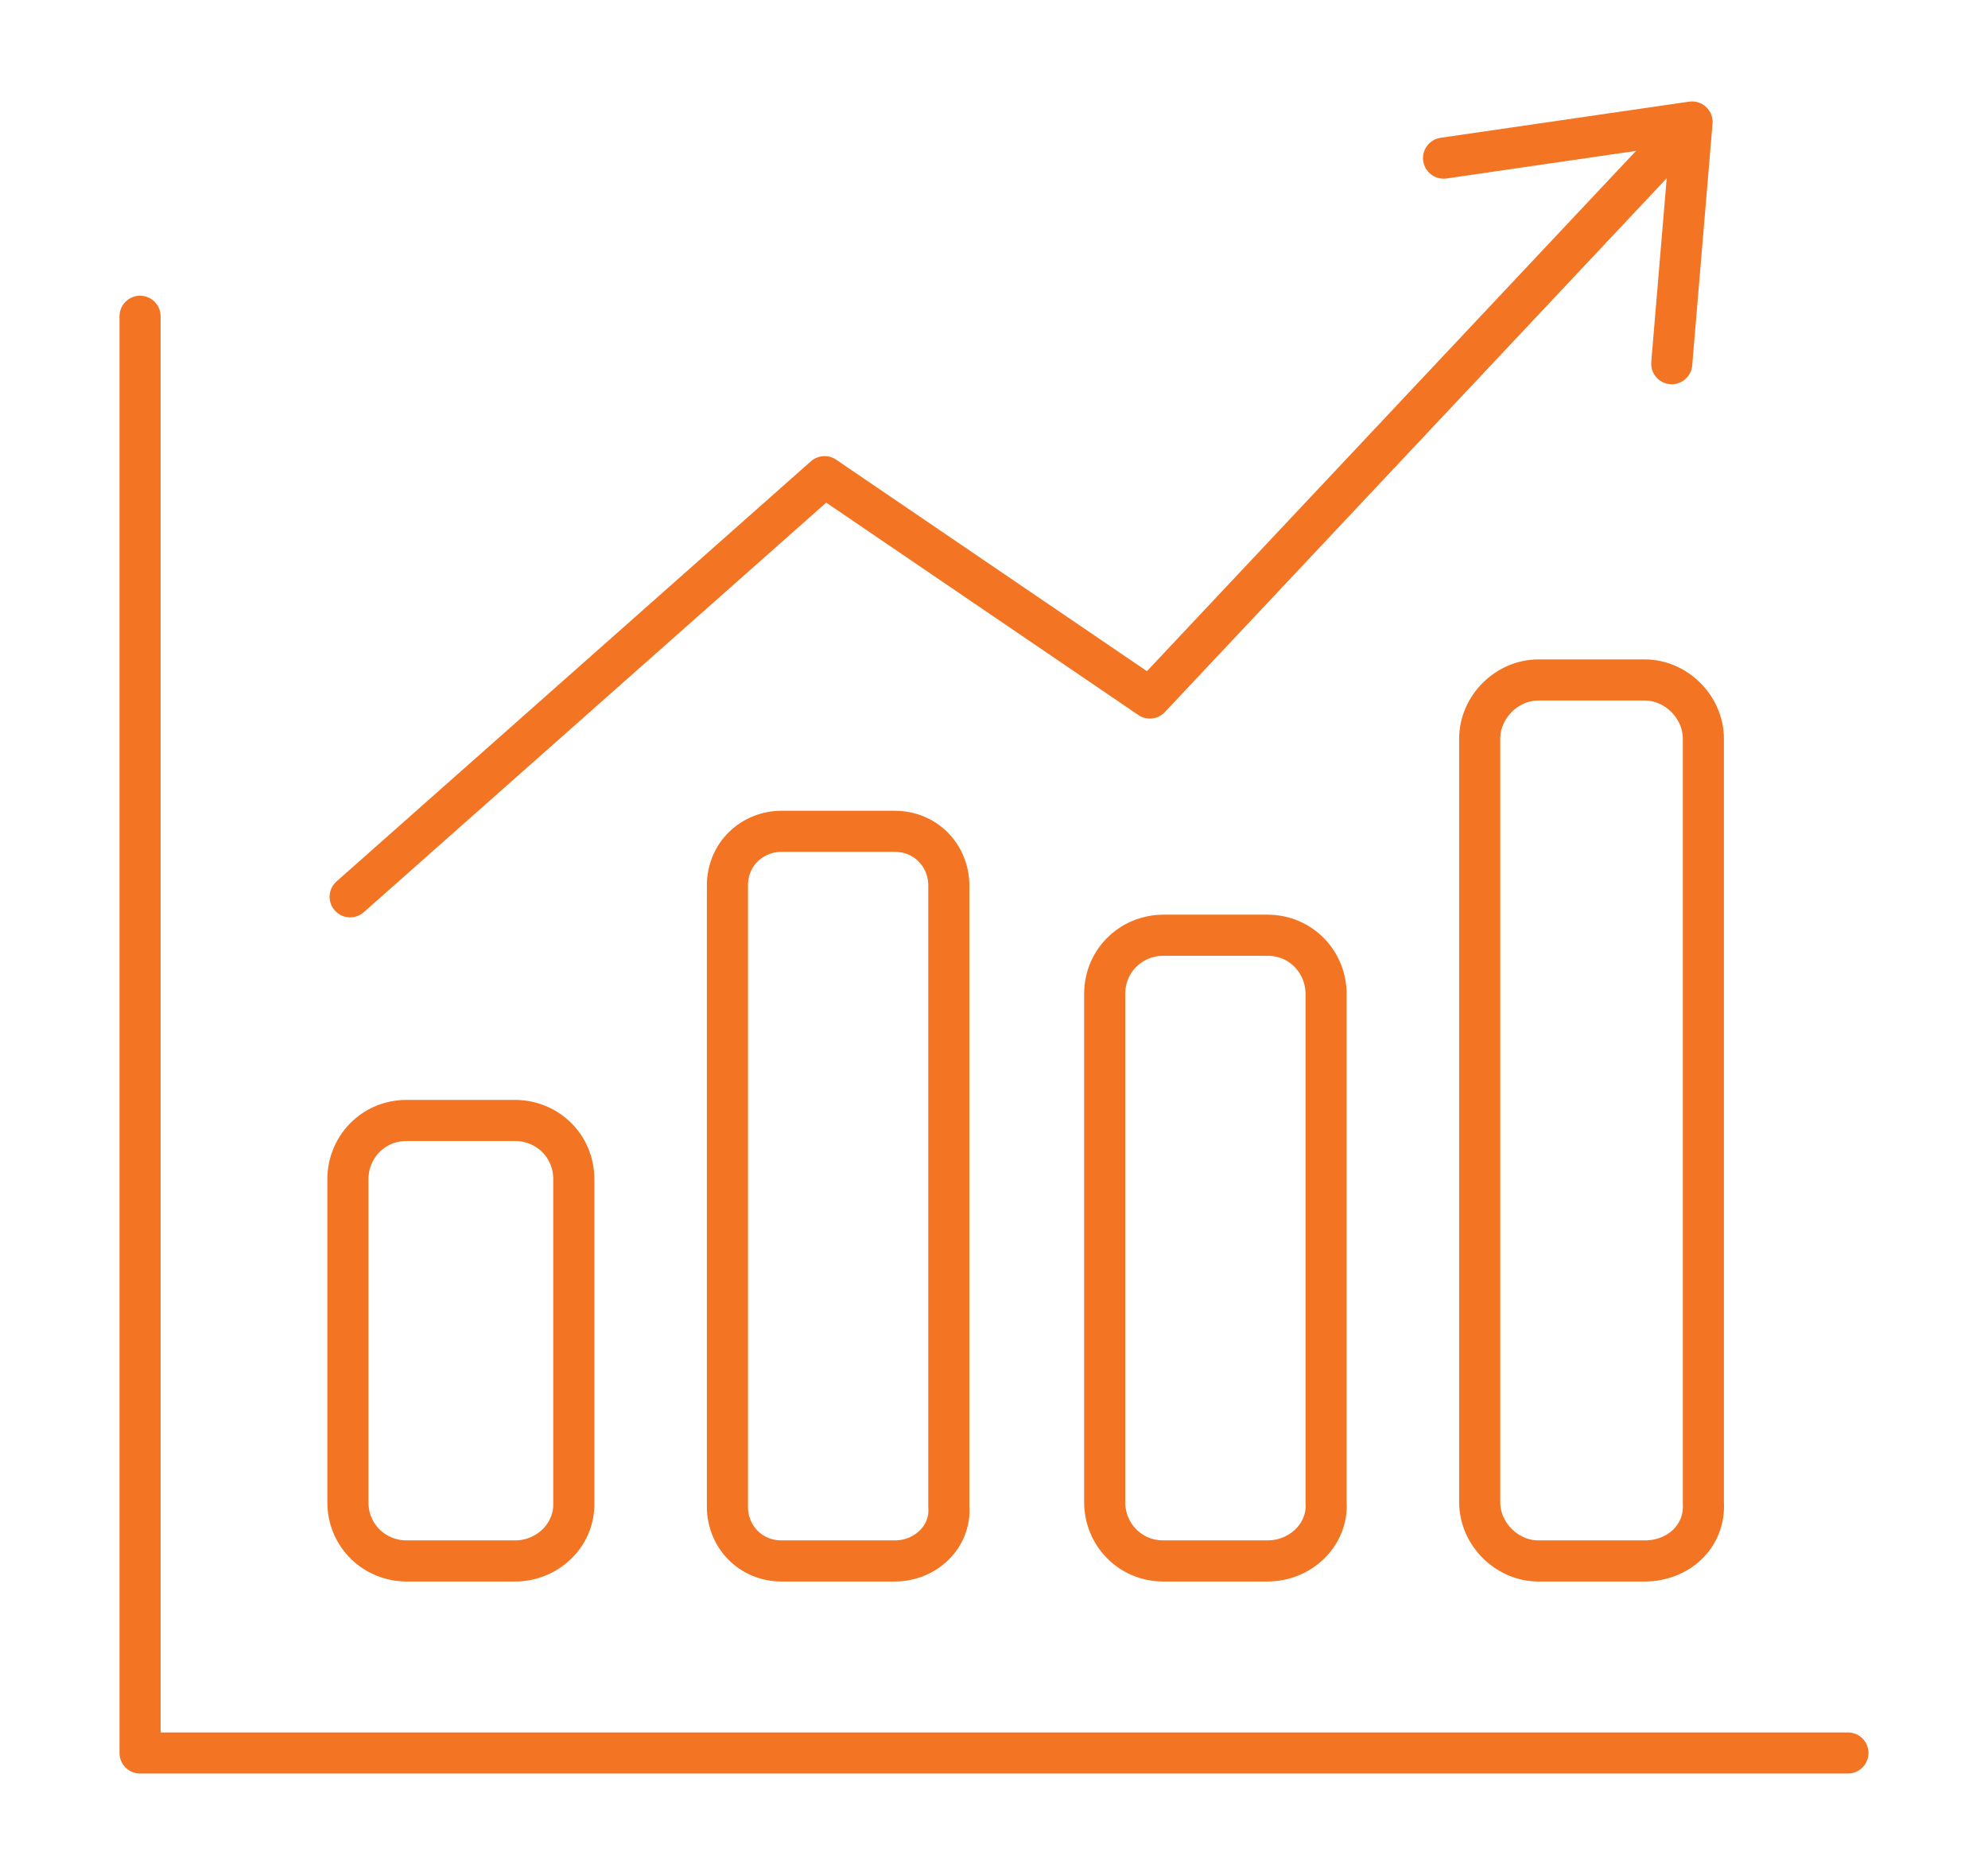
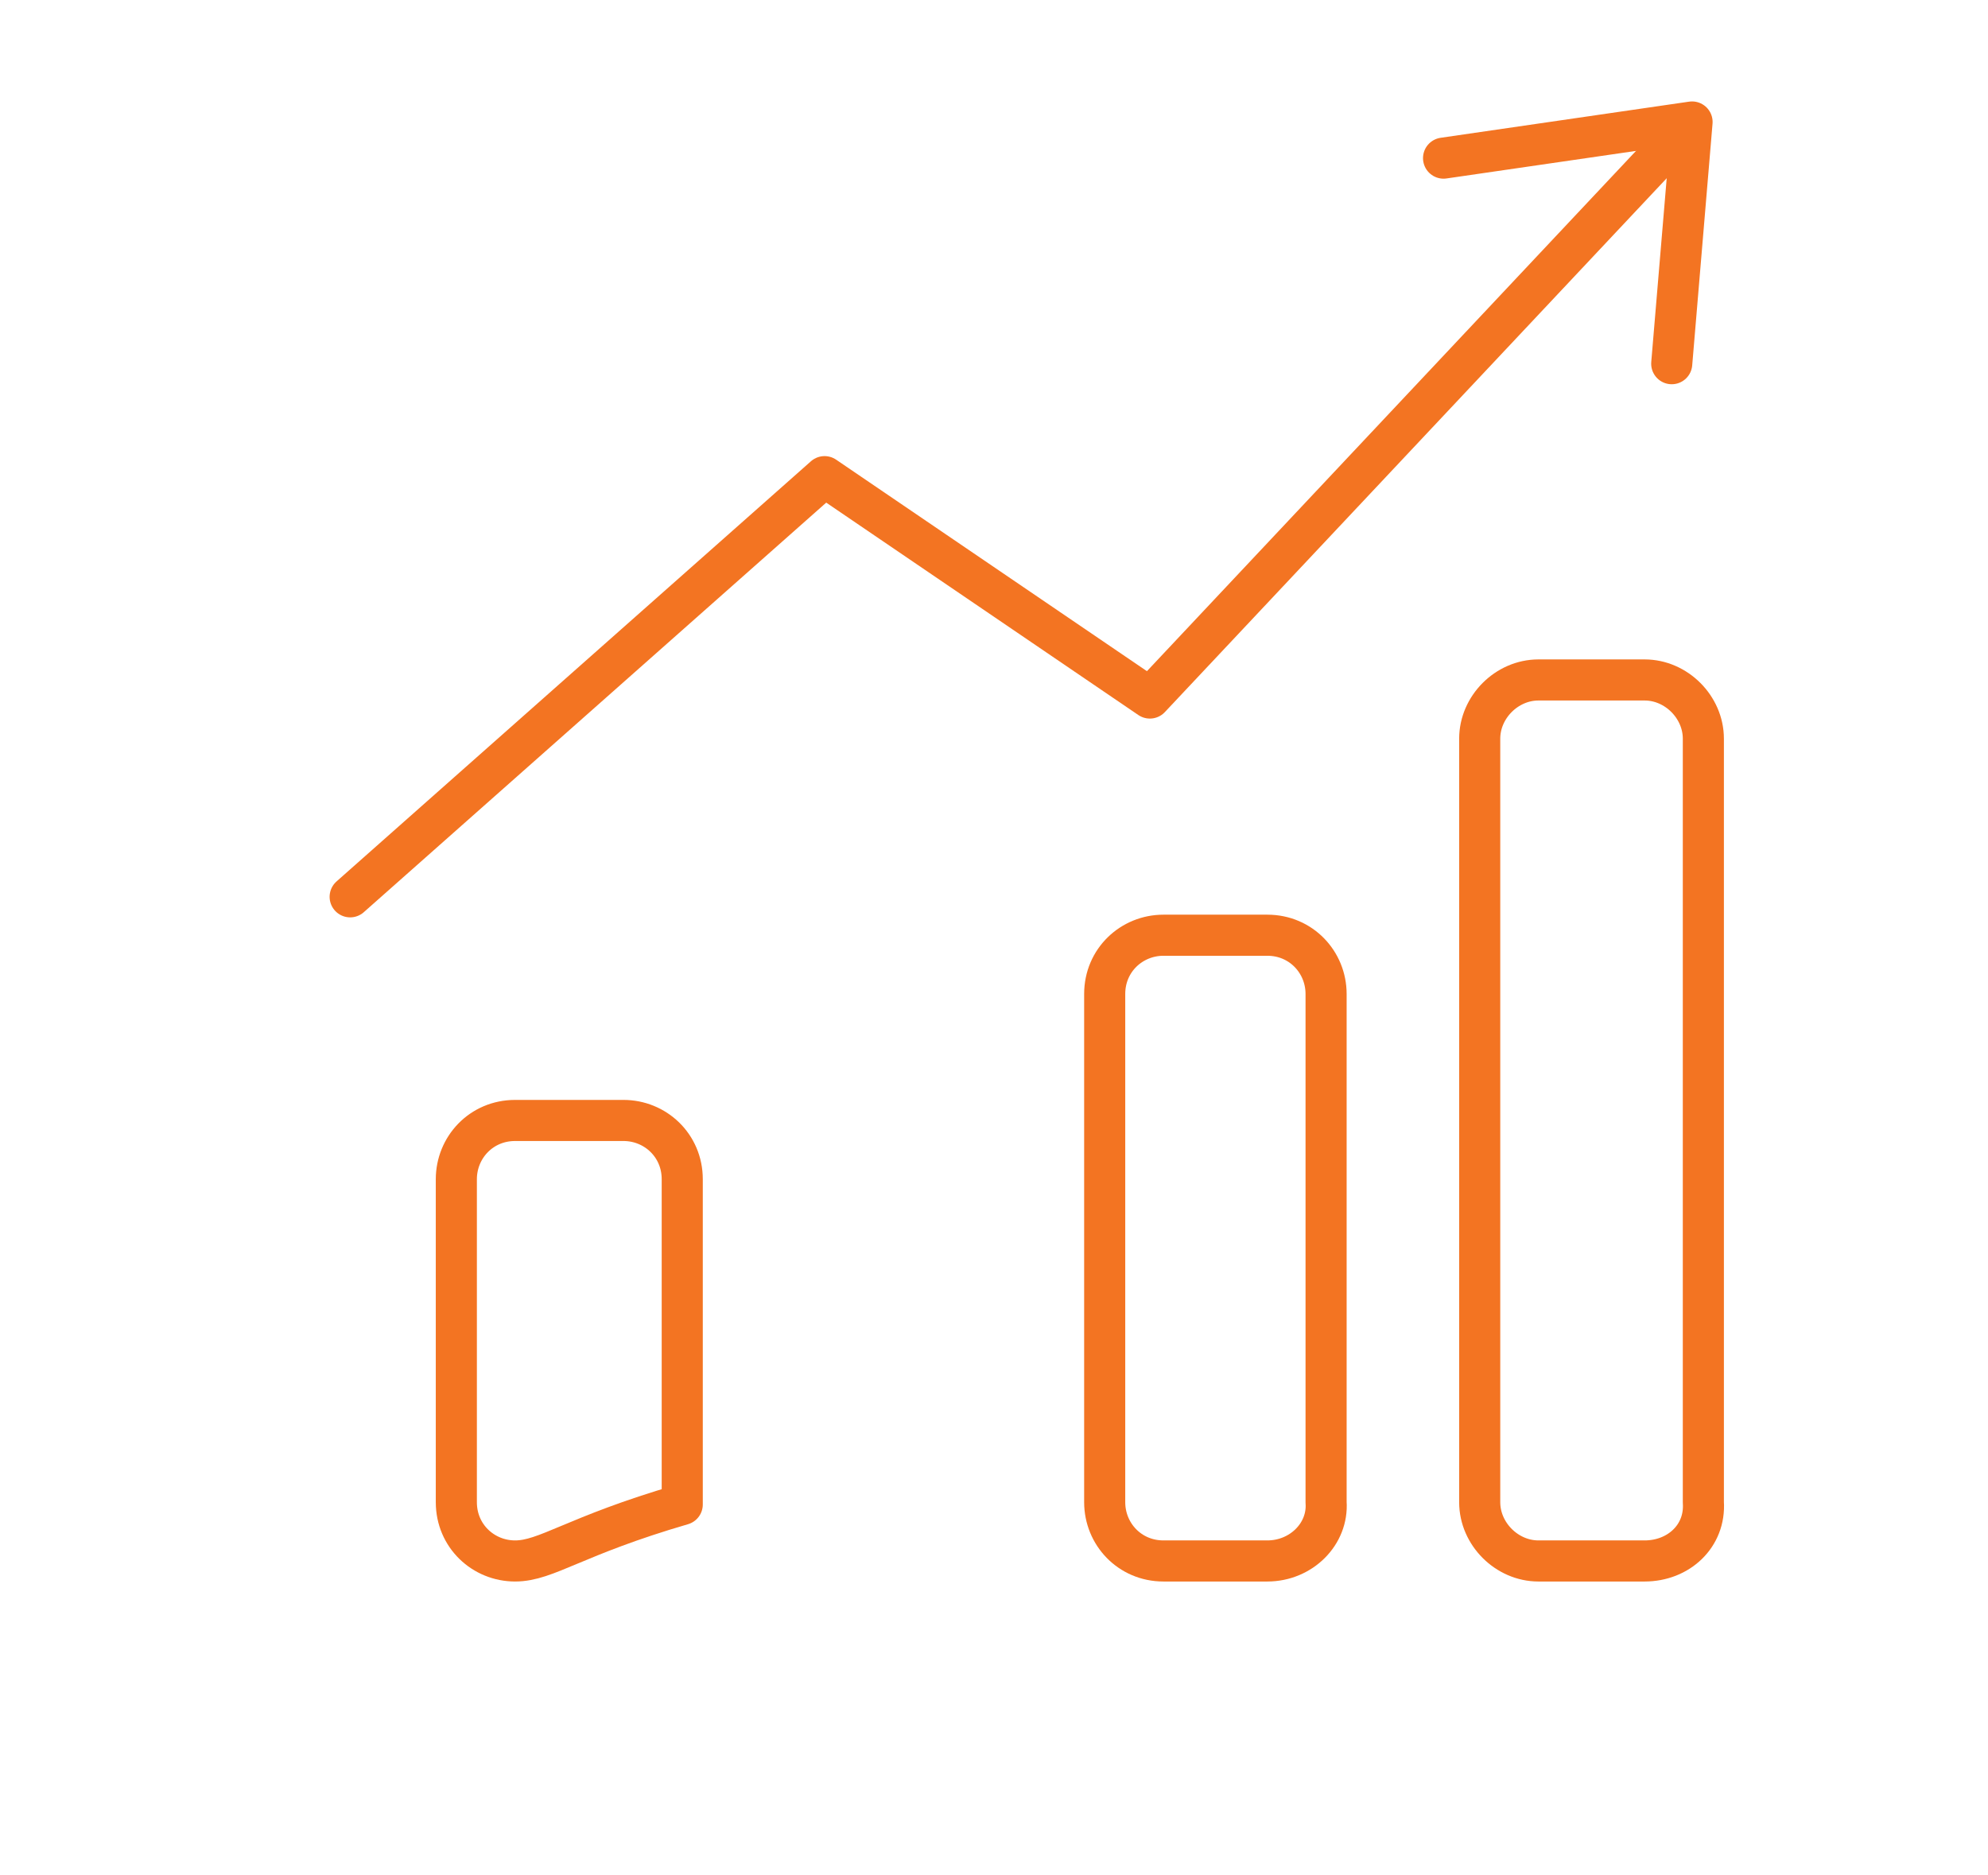
<svg xmlns="http://www.w3.org/2000/svg" version="1.1" id="Capa_1" x="0px" y="0px" viewBox="0 0 88 83" style="enable-background:new 0 0 88 83;" xml:space="preserve">
  <style type="text/css"> .st0{fill:none;stroke:#F37422;stroke-width:1.819;stroke-linecap:round;stroke-linejoin:round;} .st1{fill:#F37422;} </style>
  <g>
-     <path class="st0" d="M22.8,69.1H18c-1.4,0-2.6-1.1-2.6-2.6V52.2c0-1.4,1.1-2.6,2.6-2.6h4.8c1.4,0,2.6,1.1,2.6,2.6v14.4 C25.4,68,24.2,69.1,22.8,69.1z" />
-     <path class="st0" d="M39.6,69.1h-5c-1.4,0-2.4-1.1-2.4-2.4V39.2c0-1.4,1.1-2.4,2.4-2.4h5c1.4,0,2.4,1.1,2.4,2.4v27.5 C42.1,68,41,69.1,39.6,69.1z" />
+     <path class="st0" d="M22.8,69.1c-1.4,0-2.6-1.1-2.6-2.6V52.2c0-1.4,1.1-2.6,2.6-2.6h4.8c1.4,0,2.6,1.1,2.6,2.6v14.4 C25.4,68,24.2,69.1,22.8,69.1z" />
    <path class="st0" d="M56.1,69.1h-4.6c-1.5,0-2.6-1.2-2.6-2.6V44c0-1.5,1.2-2.6,2.6-2.6h4.6c1.5,0,2.6,1.2,2.6,2.6v22.5 C58.8,67.9,57.6,69.1,56.1,69.1z" />
    <path class="st0" d="M72.8,69.1h-4.7c-1.4,0-2.6-1.2-2.6-2.6V32.7c0-1.4,1.2-2.6,2.6-2.6h4.7c1.4,0,2.6,1.2,2.6,2.6v33.8 C75.5,68,74.3,69.1,72.8,69.1z" />
    <g>
      <polyline class="st0" points="74.4,5.9 50.9,30.9 36.5,21.1 15.5,39.7 " />
    </g>
    <polyline class="st0" points="74,16.1 74.9,5.4 63.9,7 " />
-     <polyline class="st0" points="6.2,14 6.2,77.6 81.8,77.6 " />
  </g>
</svg>